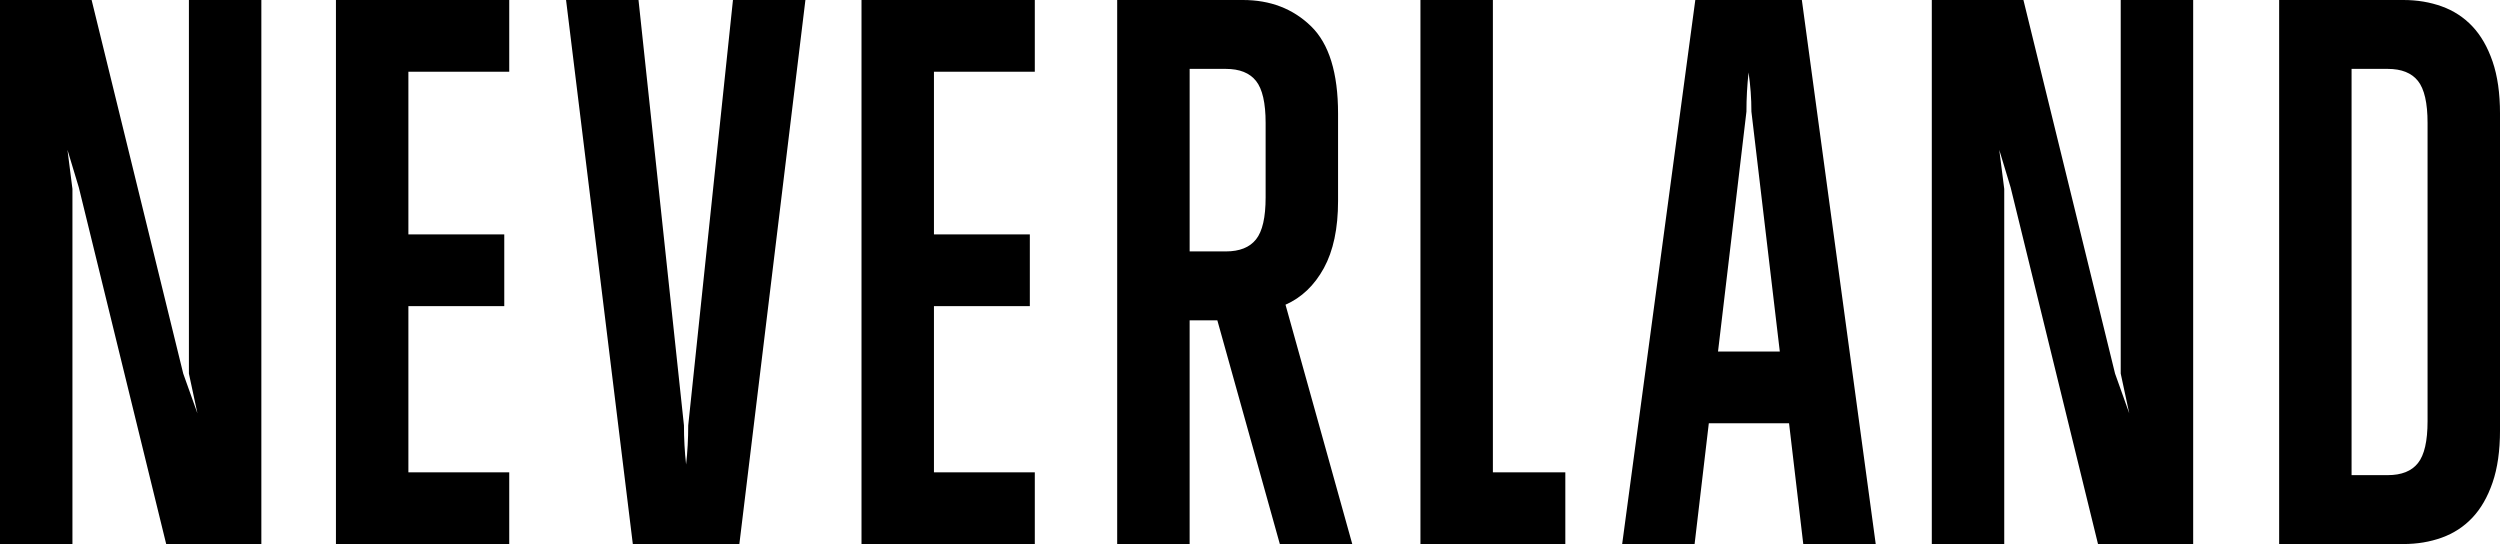
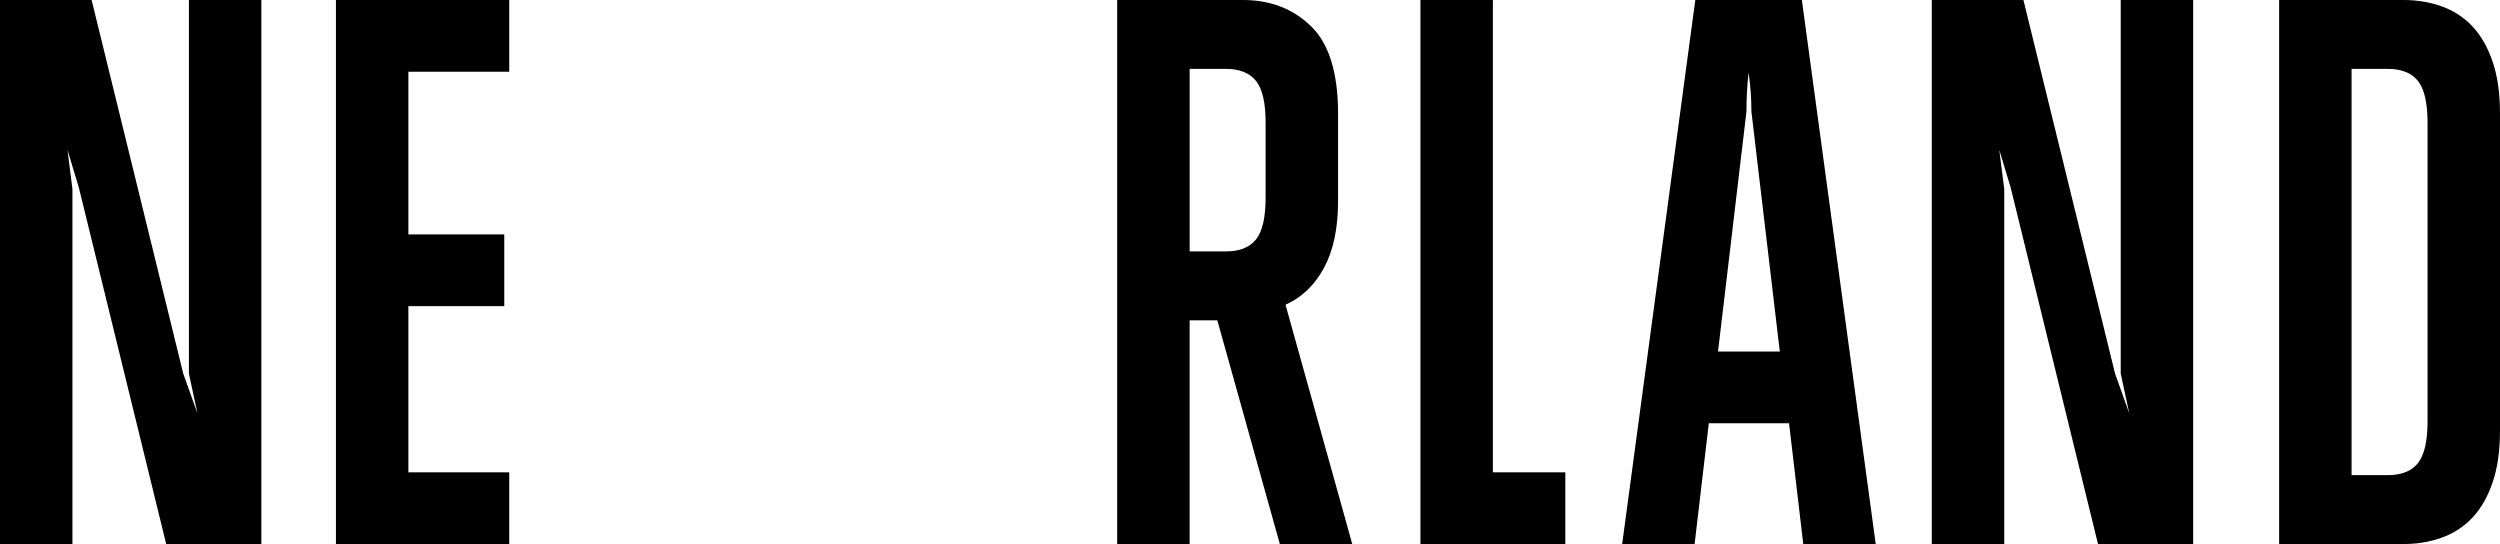
<svg xmlns="http://www.w3.org/2000/svg" version="1.1" id="Ebene_1" x="0px" y="0px" width="268.642px" height="58.462px" viewBox="0.303 -0.113 268.642 58.462" enable-background="new 0.303 -0.113 268.642 58.462" xml:space="preserve">
  <g enable-background="new    ">
    <path d="M18.162,58.348L8.774,20.035L7.553,15.99l0.534,4.198v38.16H0.303V-0.113h9.845l9.845,40.145l1.526,4.273l-0.916-4.273   V-0.113h7.784v58.461H18.162z" />
  </g>
  <g enable-background="new    ">
    <path d="M36.402,58.348V-0.113h18.622v7.708H44.187v17.477H54.49v7.708H44.187v17.86h10.837v7.708H36.402z" />
  </g>
  <g enable-background="new    ">
-     <path d="M79.752,58.348H68.304L61.13-0.113h7.785l4.884,45.716c0,1.425,0.077,2.823,0.229,4.197   c0.153-1.374,0.229-2.772,0.229-4.197l4.808-45.716h7.785L79.752,58.348z" />
-     <path d="M92.878,58.348V-0.113H111.5v7.708h-10.837v17.477h10.303v7.708h-10.303v17.86H111.5v7.708H92.878z" />
-   </g>
+     </g>
  <g enable-background="new    ">
    <path d="M137.83,58.348l-6.716-24.041h-2.977v24.041h-7.785V-0.113h13.509c2.95,0,5.393,0.942,7.327,2.824   c1.934,1.883,2.899,5.012,2.899,9.388v9.387c0,2.951-0.51,5.355-1.526,7.212c-1.019,1.858-2.392,3.168-4.121,3.931l7.174,25.72   L137.83,58.348L137.83,58.348z M136.303,13.09c0-2.137-0.343-3.637-1.029-4.503c-0.687-0.865-1.769-1.297-3.244-1.297h-3.892   v19.614h3.892c1.475,0,2.557-0.432,3.244-1.297c0.688-0.864,1.029-2.366,1.029-4.503V13.09z" />
  </g>
  <g enable-background="new    ">
    <path d="M152.939,58.348V-0.113h7.785V50.64h7.784v7.708H152.939z" />
  </g>
  <g enable-background="new    ">
    <path d="M194.076,58.348l-1.527-12.975h-8.623l-1.527,12.975h-7.783l7.859-58.461h11.449l7.938,58.461H194.076z M188.504,11.88   c0-0.713-0.025-1.415-0.076-2.104s-0.127-1.391-0.229-2.105c-0.152,1.377-0.229,2.78-0.229,4.208l-3.054,25.785h6.64L188.504,11.88   z" />
    <path d="M225.748,58.348l-9.387-38.312l-1.223-4.045l0.534,4.198v38.16h-7.784V-0.113h9.846l9.846,40.145l1.525,4.273l-0.916-4.273   V-0.113h7.785v58.461H225.748z" />
  </g>
  <g enable-background="new    ">
    <path d="M268.145,51.746c-0.533,1.553-1.26,2.812-2.176,3.777c-0.914,0.968-2.01,1.68-3.281,2.138   c-1.271,0.458-2.646,0.687-4.121,0.687h-13.354V-0.113h13.354c1.476,0,2.851,0.229,4.121,0.687   c1.271,0.458,2.367,1.171,3.281,2.137c0.916,0.967,1.643,2.227,2.176,3.778c0.535,1.553,0.801,3.423,0.801,5.61v34.039   C268.945,48.325,268.68,50.194,268.145,51.746z M261.161,13.09c0-2.137-0.343-3.637-1.03-4.503   c-0.688-0.865-1.77-1.297-3.244-1.297h-3.892v43.654h3.892c1.477,0,2.559-0.432,3.244-1.297c0.688-0.865,1.03-2.366,1.03-4.503   V13.09z" />
  </g>
</svg>